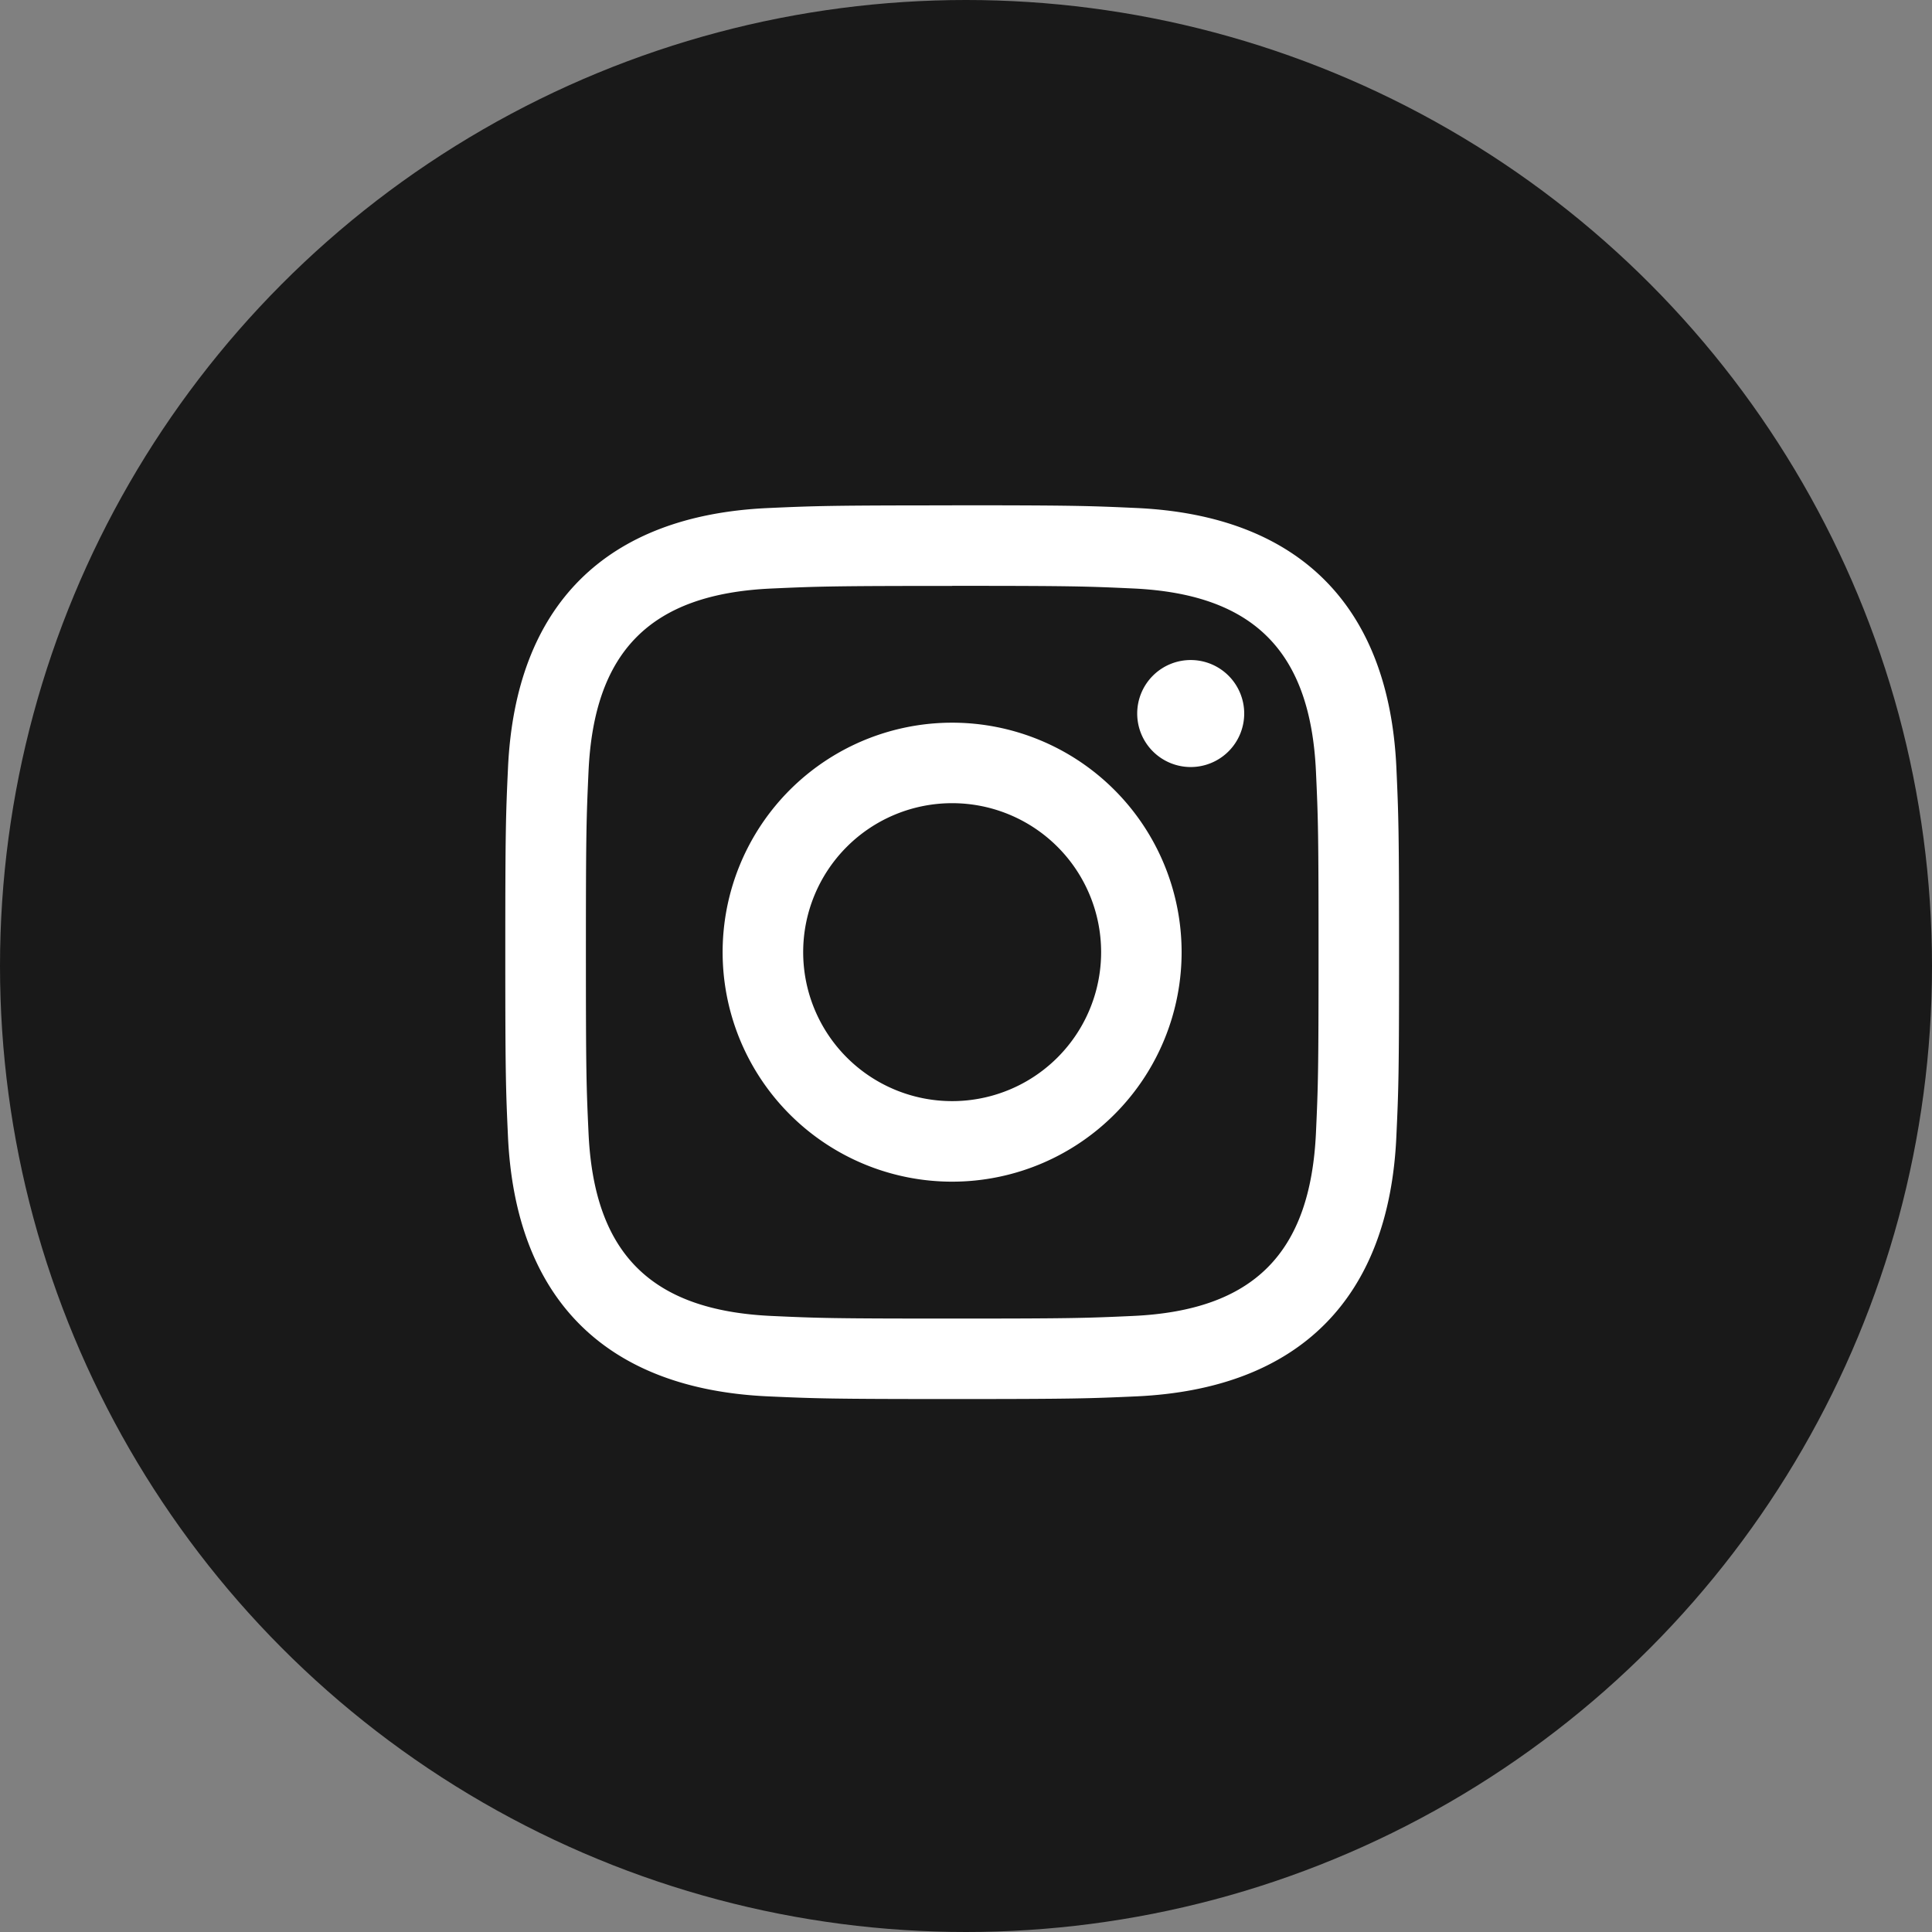
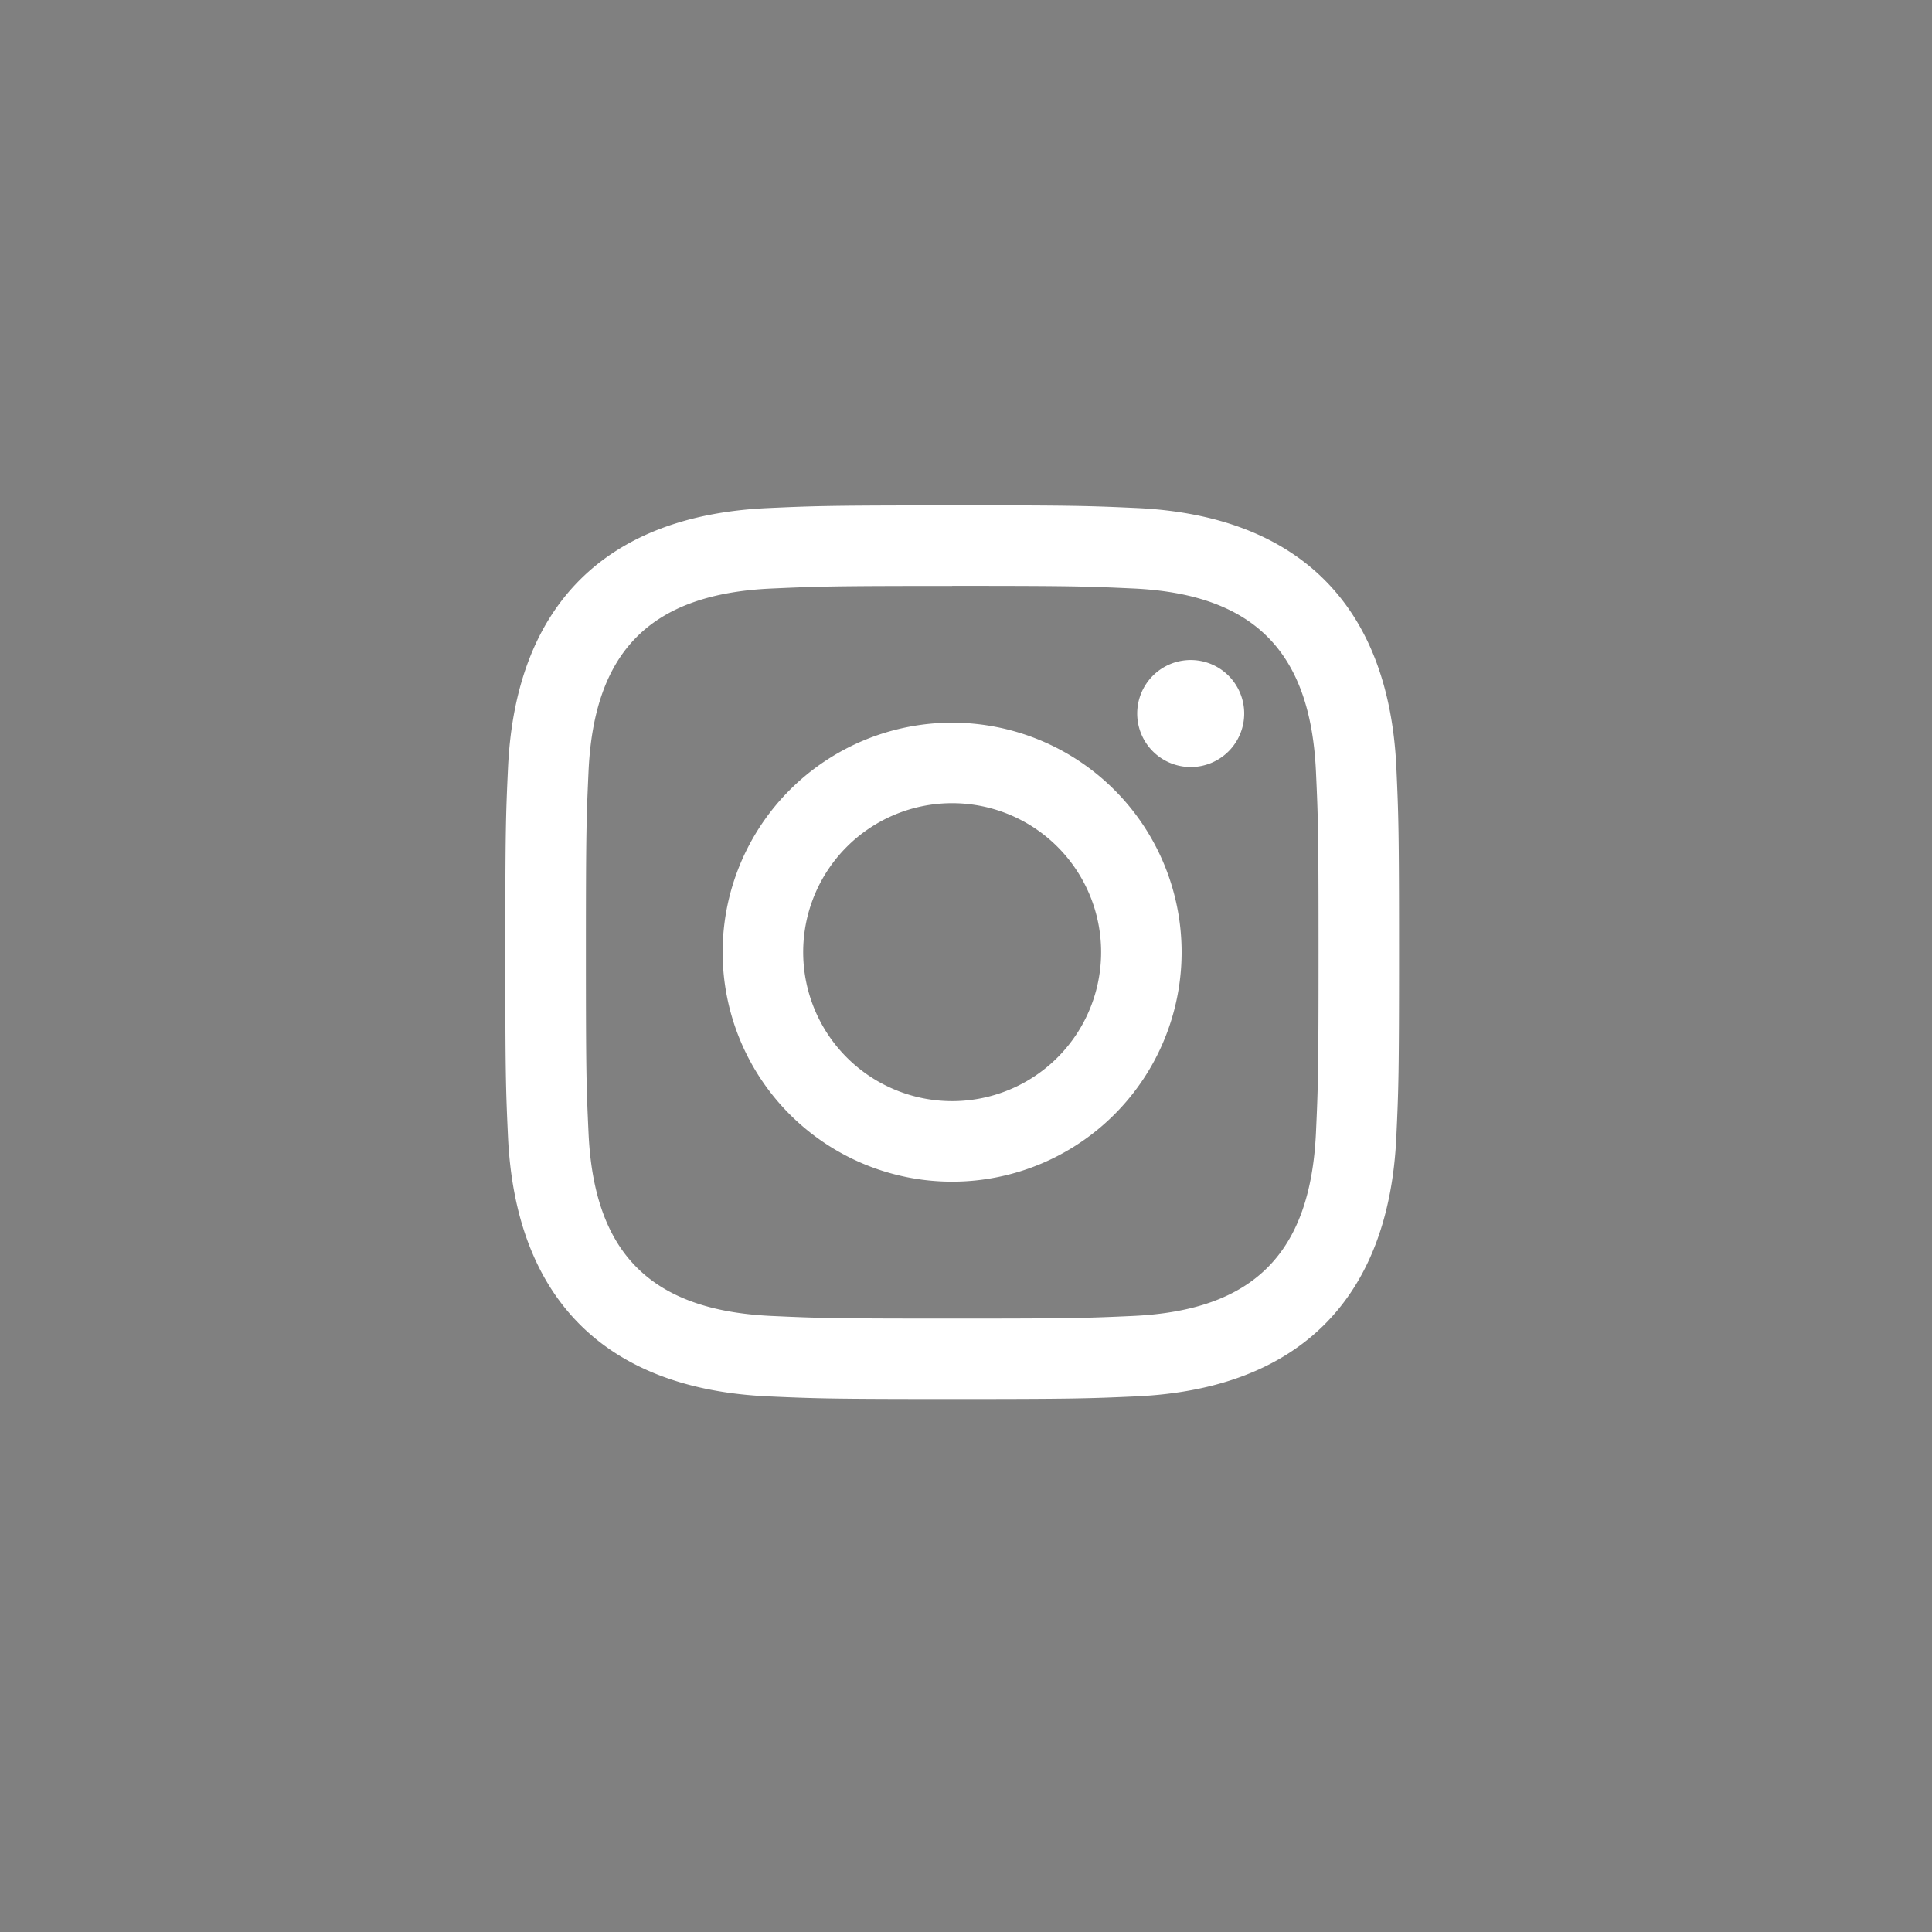
<svg xmlns="http://www.w3.org/2000/svg" width="65" height="65" viewBox="0 0 65 65">
  <rect x="0" y="0" width="65" height="65" fill="#808080" stroke="none" />
  <defs>
    <clipPath id="clip-path">
      <rect id="Rechteck_9" data-name="Rechteck 9" width="30.069" height="30.069" fill="#fff" class="ic-line" />
    </clipPath>
  </defs>
  <g id="Gruppe_17" data-name="Gruppe 17" transform="translate(-769 -6123)">
-     <circle id="Ellipse_7" data-name="Ellipse 7" cx="32.5" cy="32.5" r="32.5" transform="translate(769 6123)" fill="#191919" class="ic-bg" />
    <g id="Gruppe_10" data-name="Gruppe 10" transform="translate(786 6140)">
      <g id="Gruppe_9" data-name="Gruppe 9" transform="translate(0 0)" clip-path="url(#clip-path)">
        <path id="Pfad_14" class="ic-line" data-name="Pfad 14" d="M15.034,2.71c4.014,0,4.491.015,6.077.088,4.074.185,5.978,2.119,6.163,6.163.073,1.585.087,2.061.087,6.075s-.015,4.49-.087,6.075c-.187,4.041-2.085,5.978-6.163,6.163-1.586.072-2.06.088-6.077.088s-4.49-.015-6.075-.088C4.875,27.087,2.982,25.145,2.8,21.11c-.073-1.585-.088-2.06-.088-6.075s.016-4.489.088-6.075C2.983,4.916,4.881,2.982,8.959,2.8c1.586-.071,2.061-.087,6.075-.087m0-2.71c-4.083,0-4.594.018-6.2.09C3.377.341.342,3.37.091,8.835.017,10.44,0,10.952,0,15.034s.017,4.6.09,6.2c.251,5.46,3.28,8.494,8.745,8.745,1.6.072,2.116.09,6.2.09s4.6-.018,6.2-.09c5.455-.251,8.5-3.28,8.744-8.745.074-1.6.091-2.116.091-6.2s-.018-4.594-.09-6.2C29.733,3.381,26.7.342,21.235.091,19.63.018,19.118,0,15.034,0m0,7.314a7.721,7.721,0,1,0,7.72,7.72,7.721,7.721,0,0,0-7.72-7.72m0,12.732a5.012,5.012,0,1,1,5.012-5.012,5.011,5.011,0,0,1-5.012,5.012M23.06,5.206a1.8,1.8,0,1,0,1.8,1.8,1.8,1.8,0,0,0-1.8-1.8" fill="#fff" />
      </g>
    </g>
  </g>
</svg>